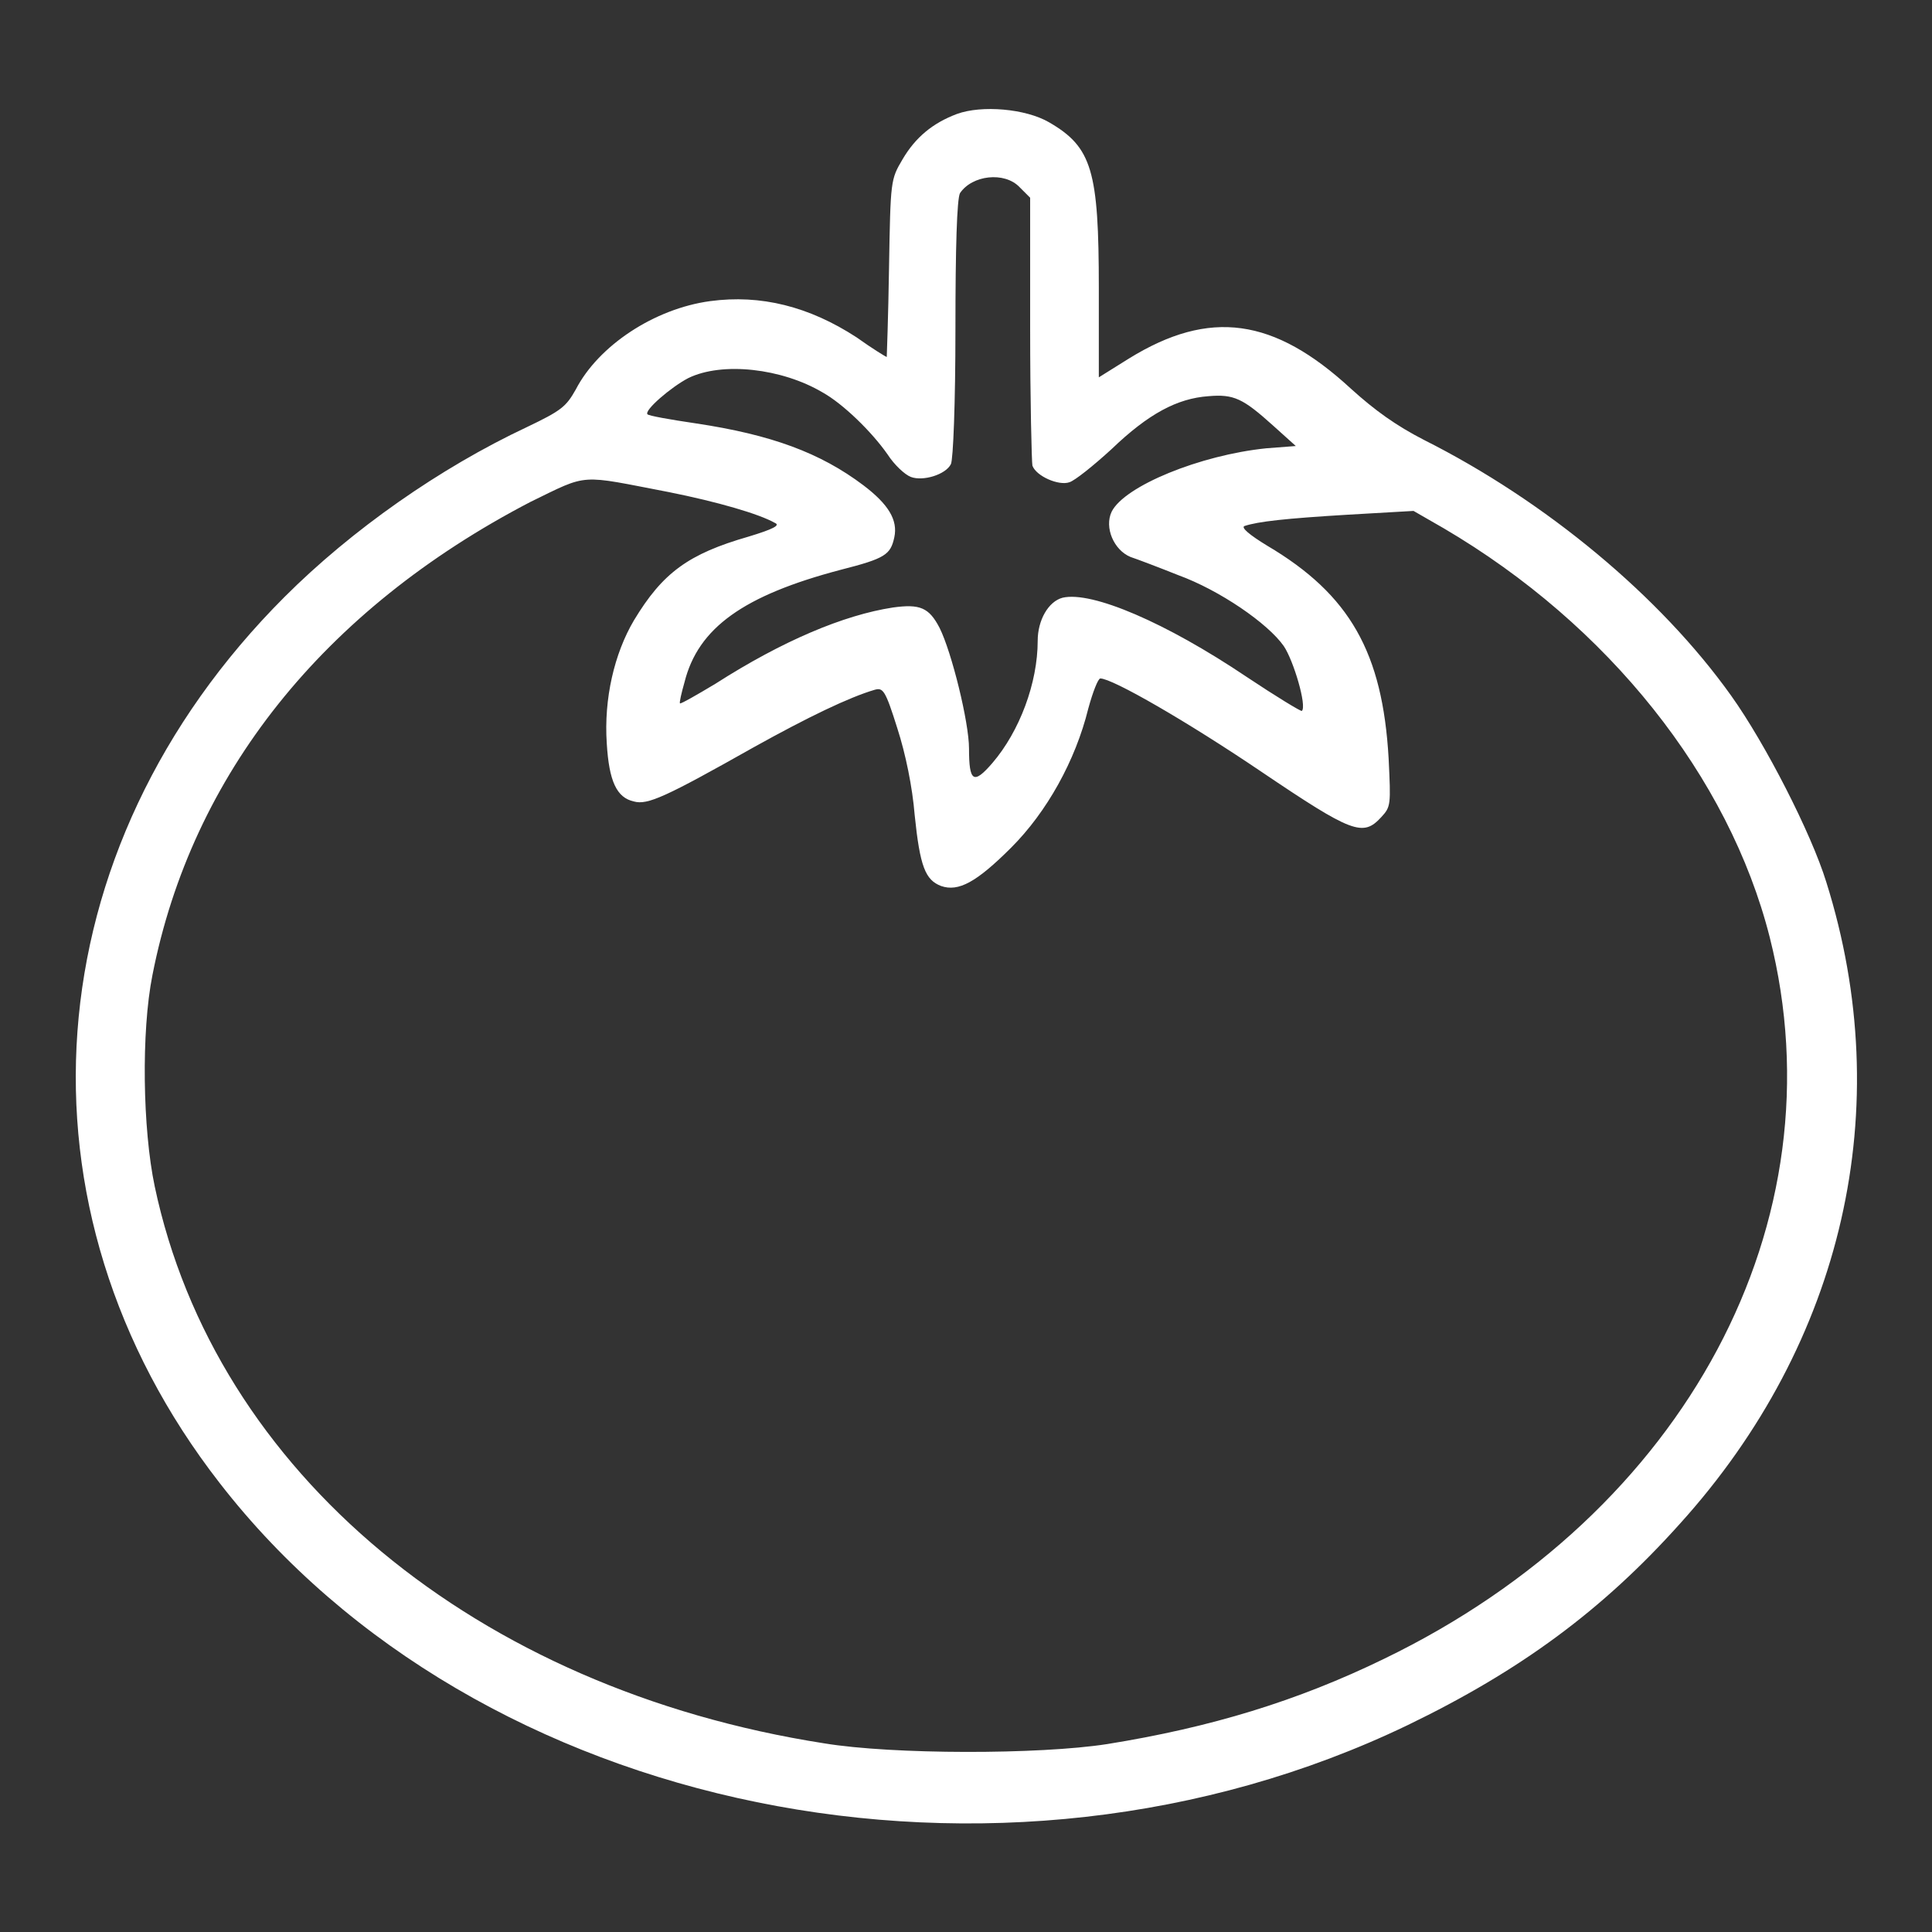
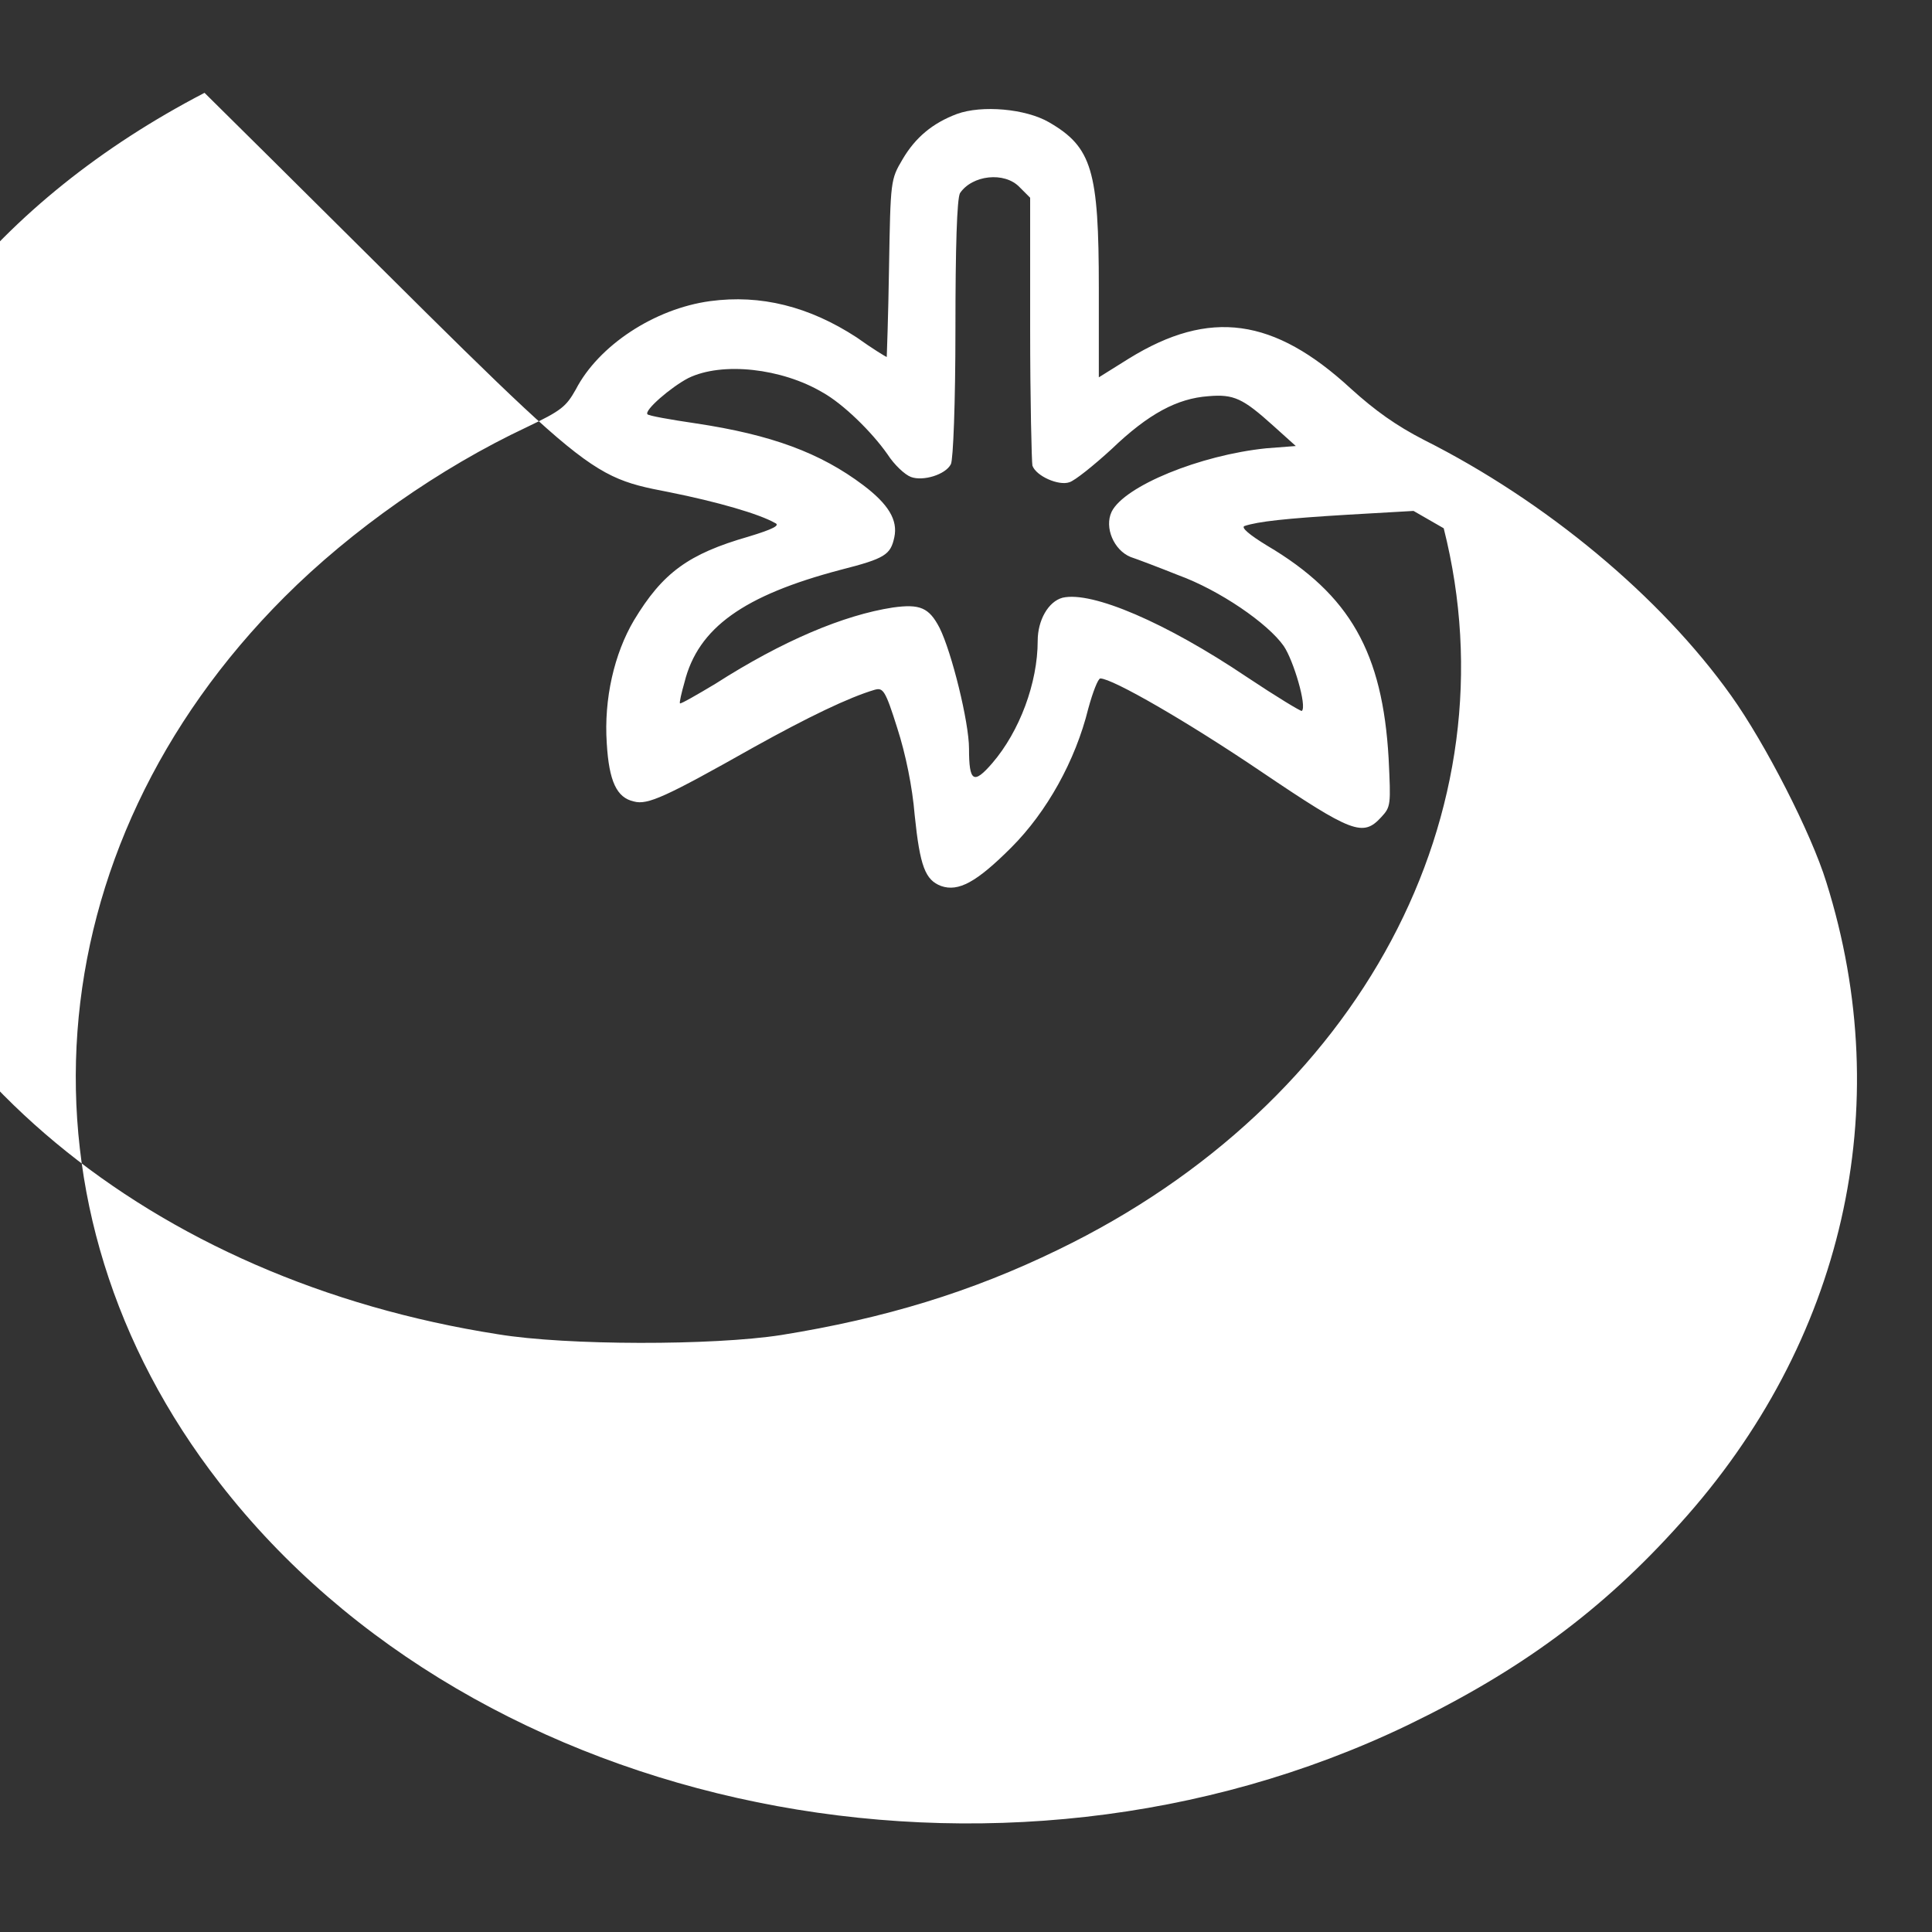
<svg xmlns="http://www.w3.org/2000/svg" version="1.1" x="0px" y="0px" viewBox="0 0 256 256" enable-background="new 0 0 256 256" xml:space="preserve">
  <rect x="0" y="0" width="256" height="256" fill="#333333" stroke="none" />
  <g>
    <g>
      <g>
-         <path fill="#ffffff" data-title="Layer 0" xs="0" d="M126.8,15.1c-3.2,1.2-5.5,3.1-7.2,6c-1.6,2.7-1.6,2.8-1.8,14.4c-0.1,6.5-0.3,11.8-0.3,11.8c-0.1,0-1.9-1.1-4-2.6c-6.3-4.1-12.7-5.7-19.4-4.8c-7.4,1-14.8,5.9-17.8,11.7c-1.3,2.3-1.9,2.8-6.5,5C58.3,62,46.6,70.2,37.7,79.1c-33.4,33.4-36.9,81-8.6,117.4c34.1,44,103.3,58.1,157.4,32.1c14.9-7.2,25.8-15.2,36.1-26.7c21.7-24,28.8-55.1,19.4-85c-2-6.5-8.1-18.4-12.6-24.7C220,79,204.8,66.4,188.7,58.3c-3.7-1.9-6.5-3.9-9.7-6.8c-10.2-9.4-18.7-10.6-29.4-4l-4,2.5V38.2c0-15.6-0.9-18.7-6.6-22C135.9,14.4,130.1,13.9,126.8,15.1z M135.1,24.8l1.4,1.4v17.3c0,9.5,0.2,17.7,0.3,18.2c0.5,1.4,3.5,2.7,4.9,2.2c0.7-0.2,3.2-2.2,5.6-4.4c4.9-4.7,8.7-6.7,12.8-7c3.4-0.3,4.6,0.3,8.6,3.9l3,2.7l-3.9,0.3c-8.8,0.9-18.8,5-20.5,8.4c-1,2.1,0.3,5.1,2.5,6c0.9,0.3,3.8,1.4,6.3,2.4c5.5,2,11.9,6.4,14,9.4c1.3,1.9,3.1,8,2.4,8.6c-0.1,0.1-3.4-1.9-7.3-4.5c-10.7-7.2-20.5-11.4-24.4-10.5c-1.9,0.5-3.3,3-3.3,5.7c0,5.6-2.4,12-6,16.2c-2.5,2.9-3.1,2.5-3.1-1.9c0-3.5-2.3-12.8-3.9-16c-1.4-2.7-2.6-3.2-6.2-2.7c-6.5,1-14.6,4.4-23.5,10.1c-2.5,1.5-4.6,2.7-4.7,2.6c-0.1-0.1,0.2-1.4,0.6-2.8c1.8-7.2,7.8-11.5,20.7-14.9c5.9-1.5,6.6-2,7.1-4.3c0.5-2.3-0.8-4.4-4.1-6.9c-5.7-4.3-12.2-6.7-22.2-8.2c-3.4-0.5-6.2-1-6.4-1.2c-0.5-0.5,3.1-3.6,5.4-4.8c4.5-2.2,12.4-1.3,17.8,1.9c2.7,1.5,6.5,5.2,8.6,8.2c0.9,1.4,2.3,2.7,3.1,3c1.6,0.6,4.6-0.3,5.3-1.7c0.3-0.6,0.6-8,0.6-17.9c0-10.9,0.2-17.2,0.6-18C128.8,23.2,133.1,22.7,135.1,24.8z M88.6,65.2c6.5,1.3,12,2.9,14.1,4.1c0.7,0.3-0.2,0.8-3.5,1.8c-8,2.3-11.4,4.8-15.2,11.1c-2.6,4.4-4,10.4-3.6,16.3c0.3,5,1.3,7.2,3.6,7.7c1.8,0.5,4.2-0.6,15.9-7.2c7.2-4,12.6-6.6,16-7.6c1.1-0.3,1.4,0,3,5.1c1.1,3.4,2,7.8,2.3,11.5c0.7,6.8,1.4,8.6,3.5,9.4c2.3,0.8,4.7-0.5,9.3-5.1c4.7-4.7,8.5-11.5,10.2-18.4c0.6-2.2,1.3-4,1.6-4c1.6,0,11.5,5.7,21.4,12.4c12,8.1,13.4,8.6,15.8,6c1.3-1.4,1.3-1.6,1-7.8c-0.8-14-5.1-21.7-16.1-28.2c-2.3-1.4-3.5-2.4-3-2.6c1.8-0.6,5.4-1,13.7-1.5l8.7-0.5l4,2.3c21.8,12.8,37.8,32.9,43.2,54.2c9.5,37.6-11,76.2-51.1,95.6c-11.5,5.6-23,9.1-36.7,11.3c-9,1.4-28.4,1.4-37.5-0.1c-46.1-7.2-80.7-35.9-88.7-73.8c-1.6-7.6-1.8-20.5-0.3-28c5.2-26.5,22.6-48.4,50.1-62.7C78.1,62.7,76.6,62.9,88.6,65.2z" />
+         <path fill="#ffffff" data-title="Layer 0" xs="0" d="M126.8,15.1c-3.2,1.2-5.5,3.1-7.2,6c-1.6,2.7-1.6,2.8-1.8,14.4c-0.1,6.5-0.3,11.8-0.3,11.8c-0.1,0-1.9-1.1-4-2.6c-6.3-4.1-12.7-5.7-19.4-4.8c-7.4,1-14.8,5.9-17.8,11.7c-1.3,2.3-1.9,2.8-6.5,5C58.3,62,46.6,70.2,37.7,79.1c-33.4,33.4-36.9,81-8.6,117.4c34.1,44,103.3,58.1,157.4,32.1c14.9-7.2,25.8-15.2,36.1-26.7c21.7-24,28.8-55.1,19.4-85c-2-6.5-8.1-18.4-12.6-24.7C220,79,204.8,66.4,188.7,58.3c-3.7-1.9-6.5-3.9-9.7-6.8c-10.2-9.4-18.7-10.6-29.4-4l-4,2.5V38.2c0-15.6-0.9-18.7-6.6-22C135.9,14.4,130.1,13.9,126.8,15.1z M135.1,24.8l1.4,1.4v17.3c0,9.5,0.2,17.7,0.3,18.2c0.5,1.4,3.5,2.7,4.9,2.2c0.7-0.2,3.2-2.2,5.6-4.4c4.9-4.7,8.7-6.7,12.8-7c3.4-0.3,4.6,0.3,8.6,3.9l3,2.7l-3.9,0.3c-8.8,0.9-18.8,5-20.5,8.4c-1,2.1,0.3,5.1,2.5,6c0.9,0.3,3.8,1.4,6.3,2.4c5.5,2,11.9,6.4,14,9.4c1.3,1.9,3.1,8,2.4,8.6c-0.1,0.1-3.4-1.9-7.3-4.5c-10.7-7.2-20.5-11.4-24.4-10.5c-1.9,0.5-3.3,3-3.3,5.7c0,5.6-2.4,12-6,16.2c-2.5,2.9-3.1,2.5-3.1-1.9c0-3.5-2.3-12.8-3.9-16c-1.4-2.7-2.6-3.2-6.2-2.7c-6.5,1-14.6,4.4-23.5,10.1c-2.5,1.5-4.6,2.7-4.7,2.6c-0.1-0.1,0.2-1.4,0.6-2.8c1.8-7.2,7.8-11.5,20.7-14.9c5.9-1.5,6.6-2,7.1-4.3c0.5-2.3-0.8-4.4-4.1-6.9c-5.7-4.3-12.2-6.7-22.2-8.2c-3.4-0.5-6.2-1-6.4-1.2c-0.5-0.5,3.1-3.6,5.4-4.8c4.5-2.2,12.4-1.3,17.8,1.9c2.7,1.5,6.5,5.2,8.6,8.2c0.9,1.4,2.3,2.7,3.1,3c1.6,0.6,4.6-0.3,5.3-1.7c0.3-0.6,0.6-8,0.6-17.9c0-10.9,0.2-17.2,0.6-18C128.8,23.2,133.1,22.7,135.1,24.8z M88.6,65.2c6.5,1.3,12,2.9,14.1,4.1c0.7,0.3-0.2,0.8-3.5,1.8c-8,2.3-11.4,4.8-15.2,11.1c-2.6,4.4-4,10.4-3.6,16.3c0.3,5,1.3,7.2,3.6,7.7c1.8,0.5,4.2-0.6,15.9-7.2c7.2-4,12.6-6.6,16-7.6c1.1-0.3,1.4,0,3,5.1c1.1,3.4,2,7.8,2.3,11.5c0.7,6.8,1.4,8.6,3.5,9.4c2.3,0.8,4.7-0.5,9.3-5.1c4.7-4.7,8.5-11.5,10.2-18.4c0.6-2.2,1.3-4,1.6-4c1.6,0,11.5,5.7,21.4,12.4c12,8.1,13.4,8.6,15.8,6c1.3-1.4,1.3-1.6,1-7.8c-0.8-14-5.1-21.7-16.1-28.2c-2.3-1.4-3.5-2.4-3-2.6c1.8-0.6,5.4-1,13.7-1.5l8.7-0.5l4,2.3c9.5,37.6-11,76.2-51.1,95.6c-11.5,5.6-23,9.1-36.7,11.3c-9,1.4-28.4,1.4-37.5-0.1c-46.1-7.2-80.7-35.9-88.7-73.8c-1.6-7.6-1.8-20.5-0.3-28c5.2-26.5,22.6-48.4,50.1-62.7C78.1,62.7,76.6,62.9,88.6,65.2z" />
      </g>
    </g>
  </g>
</svg>